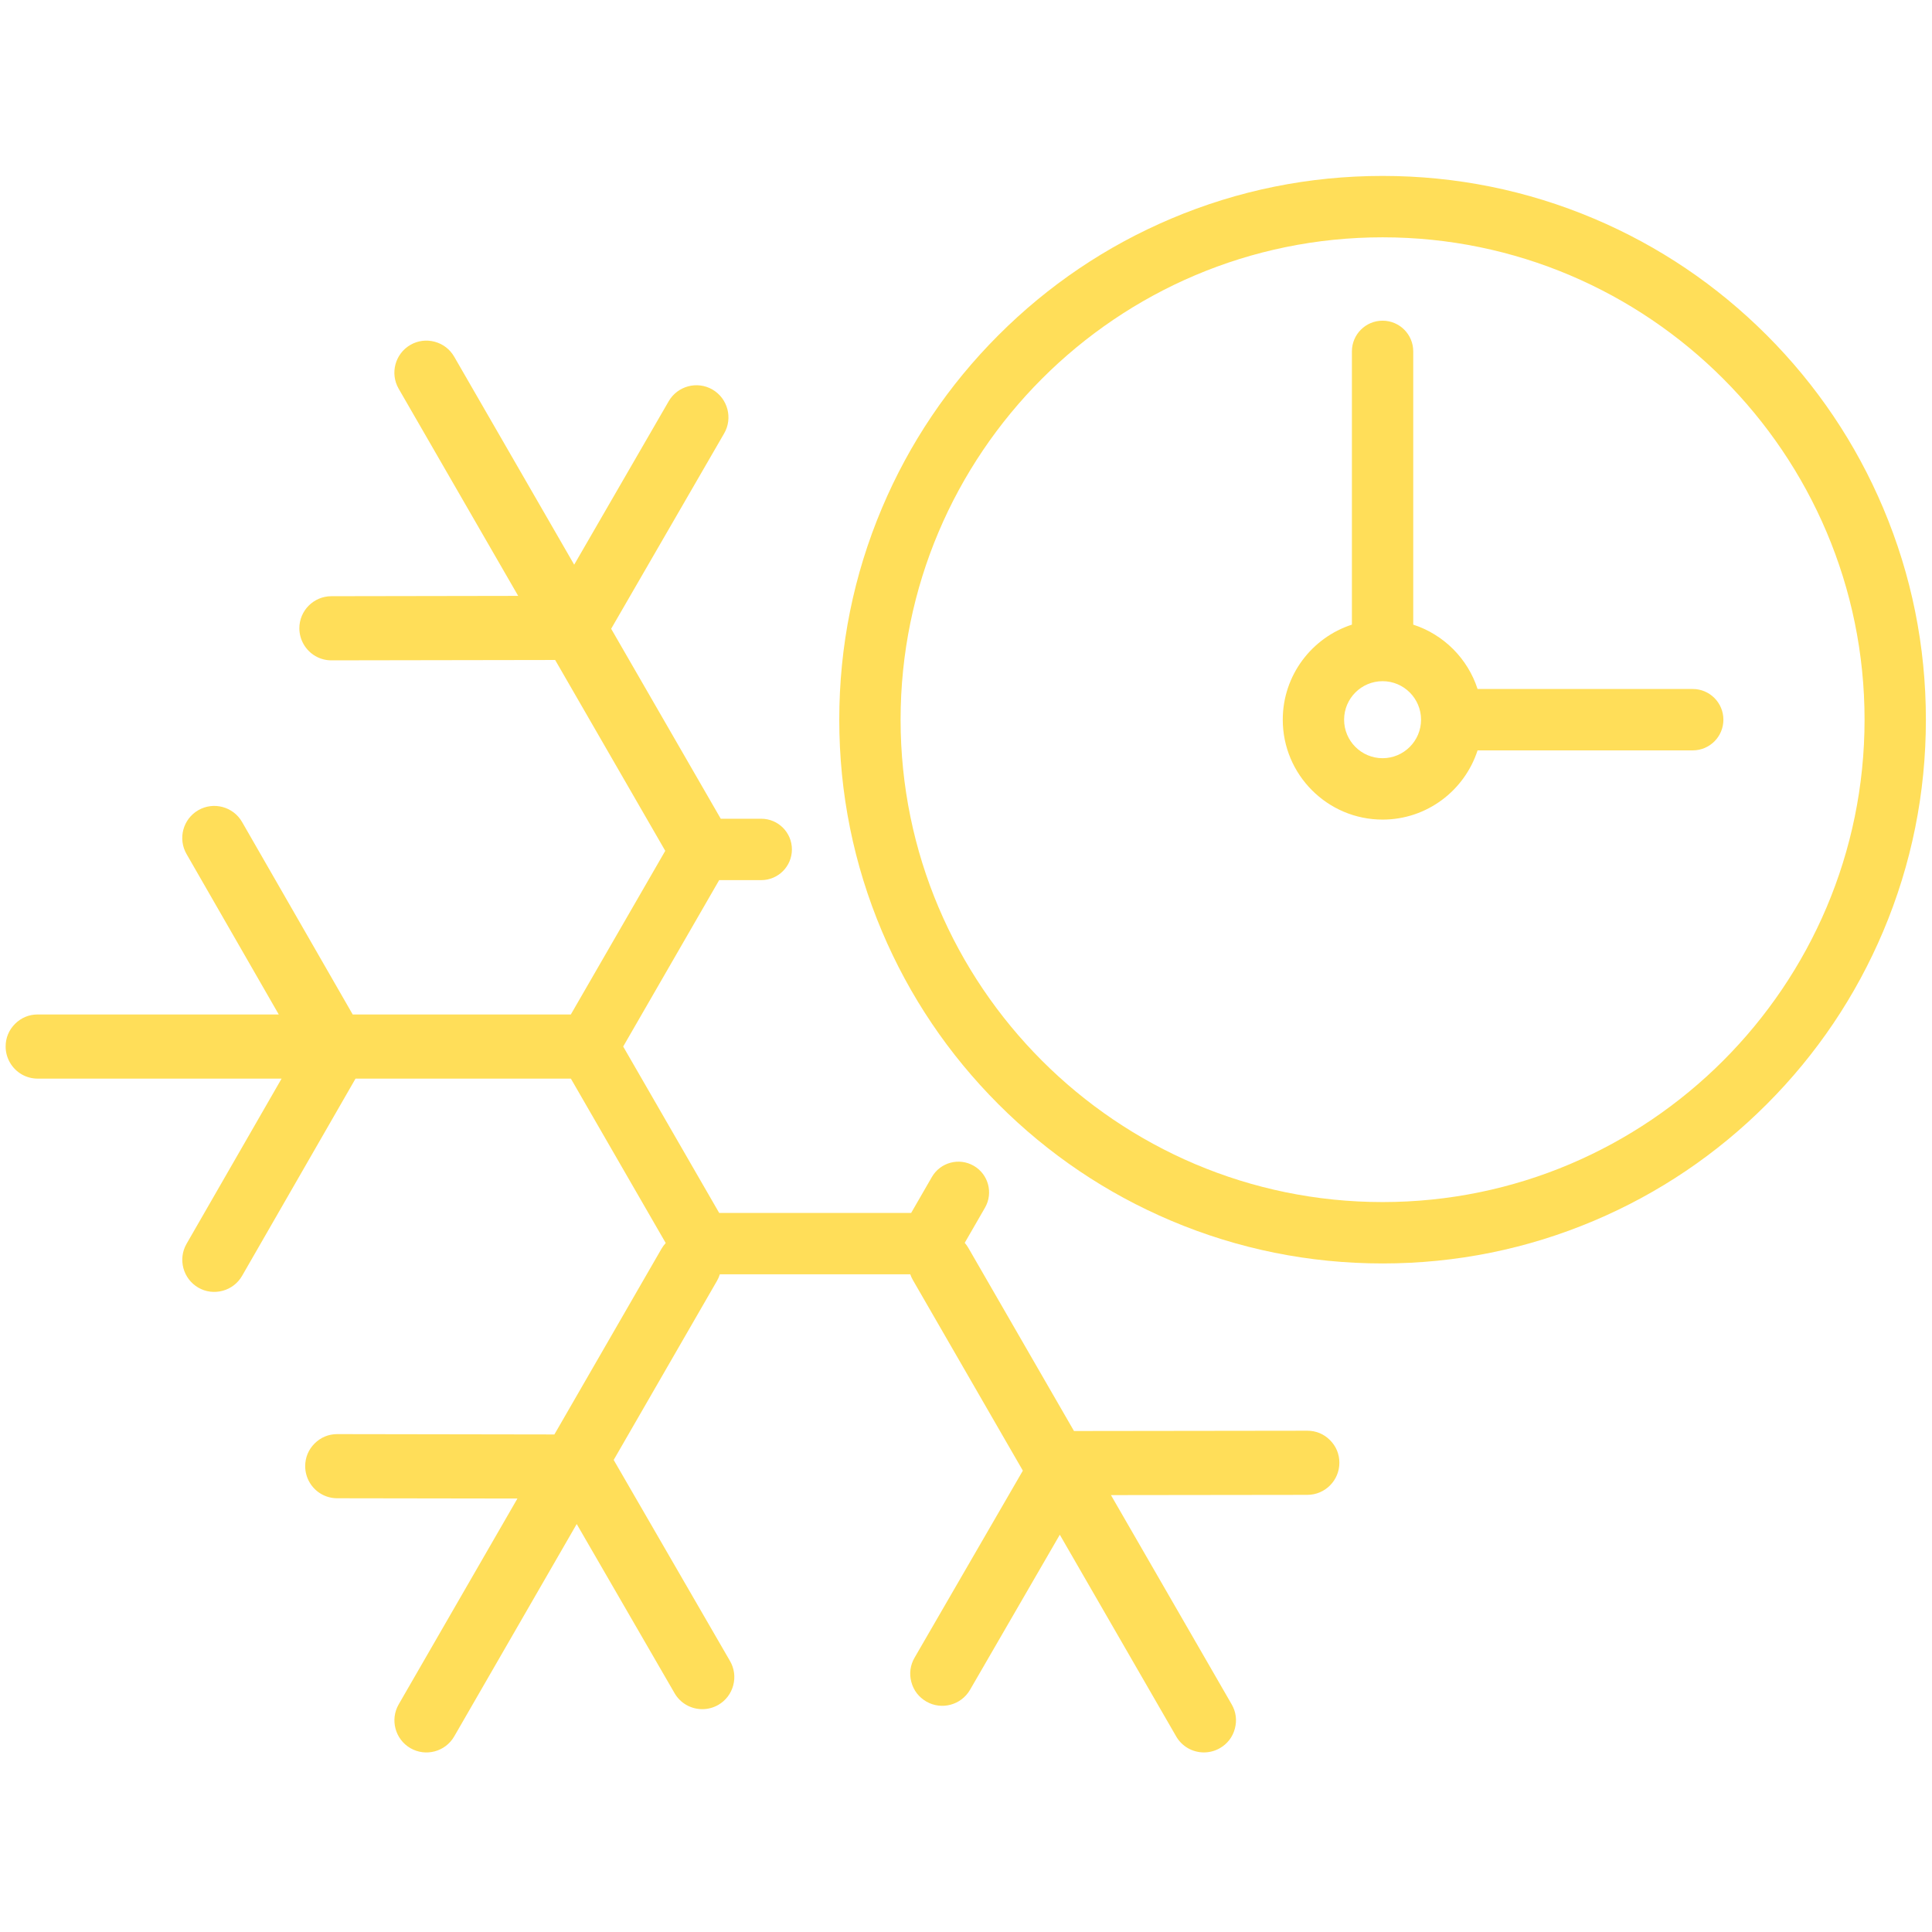
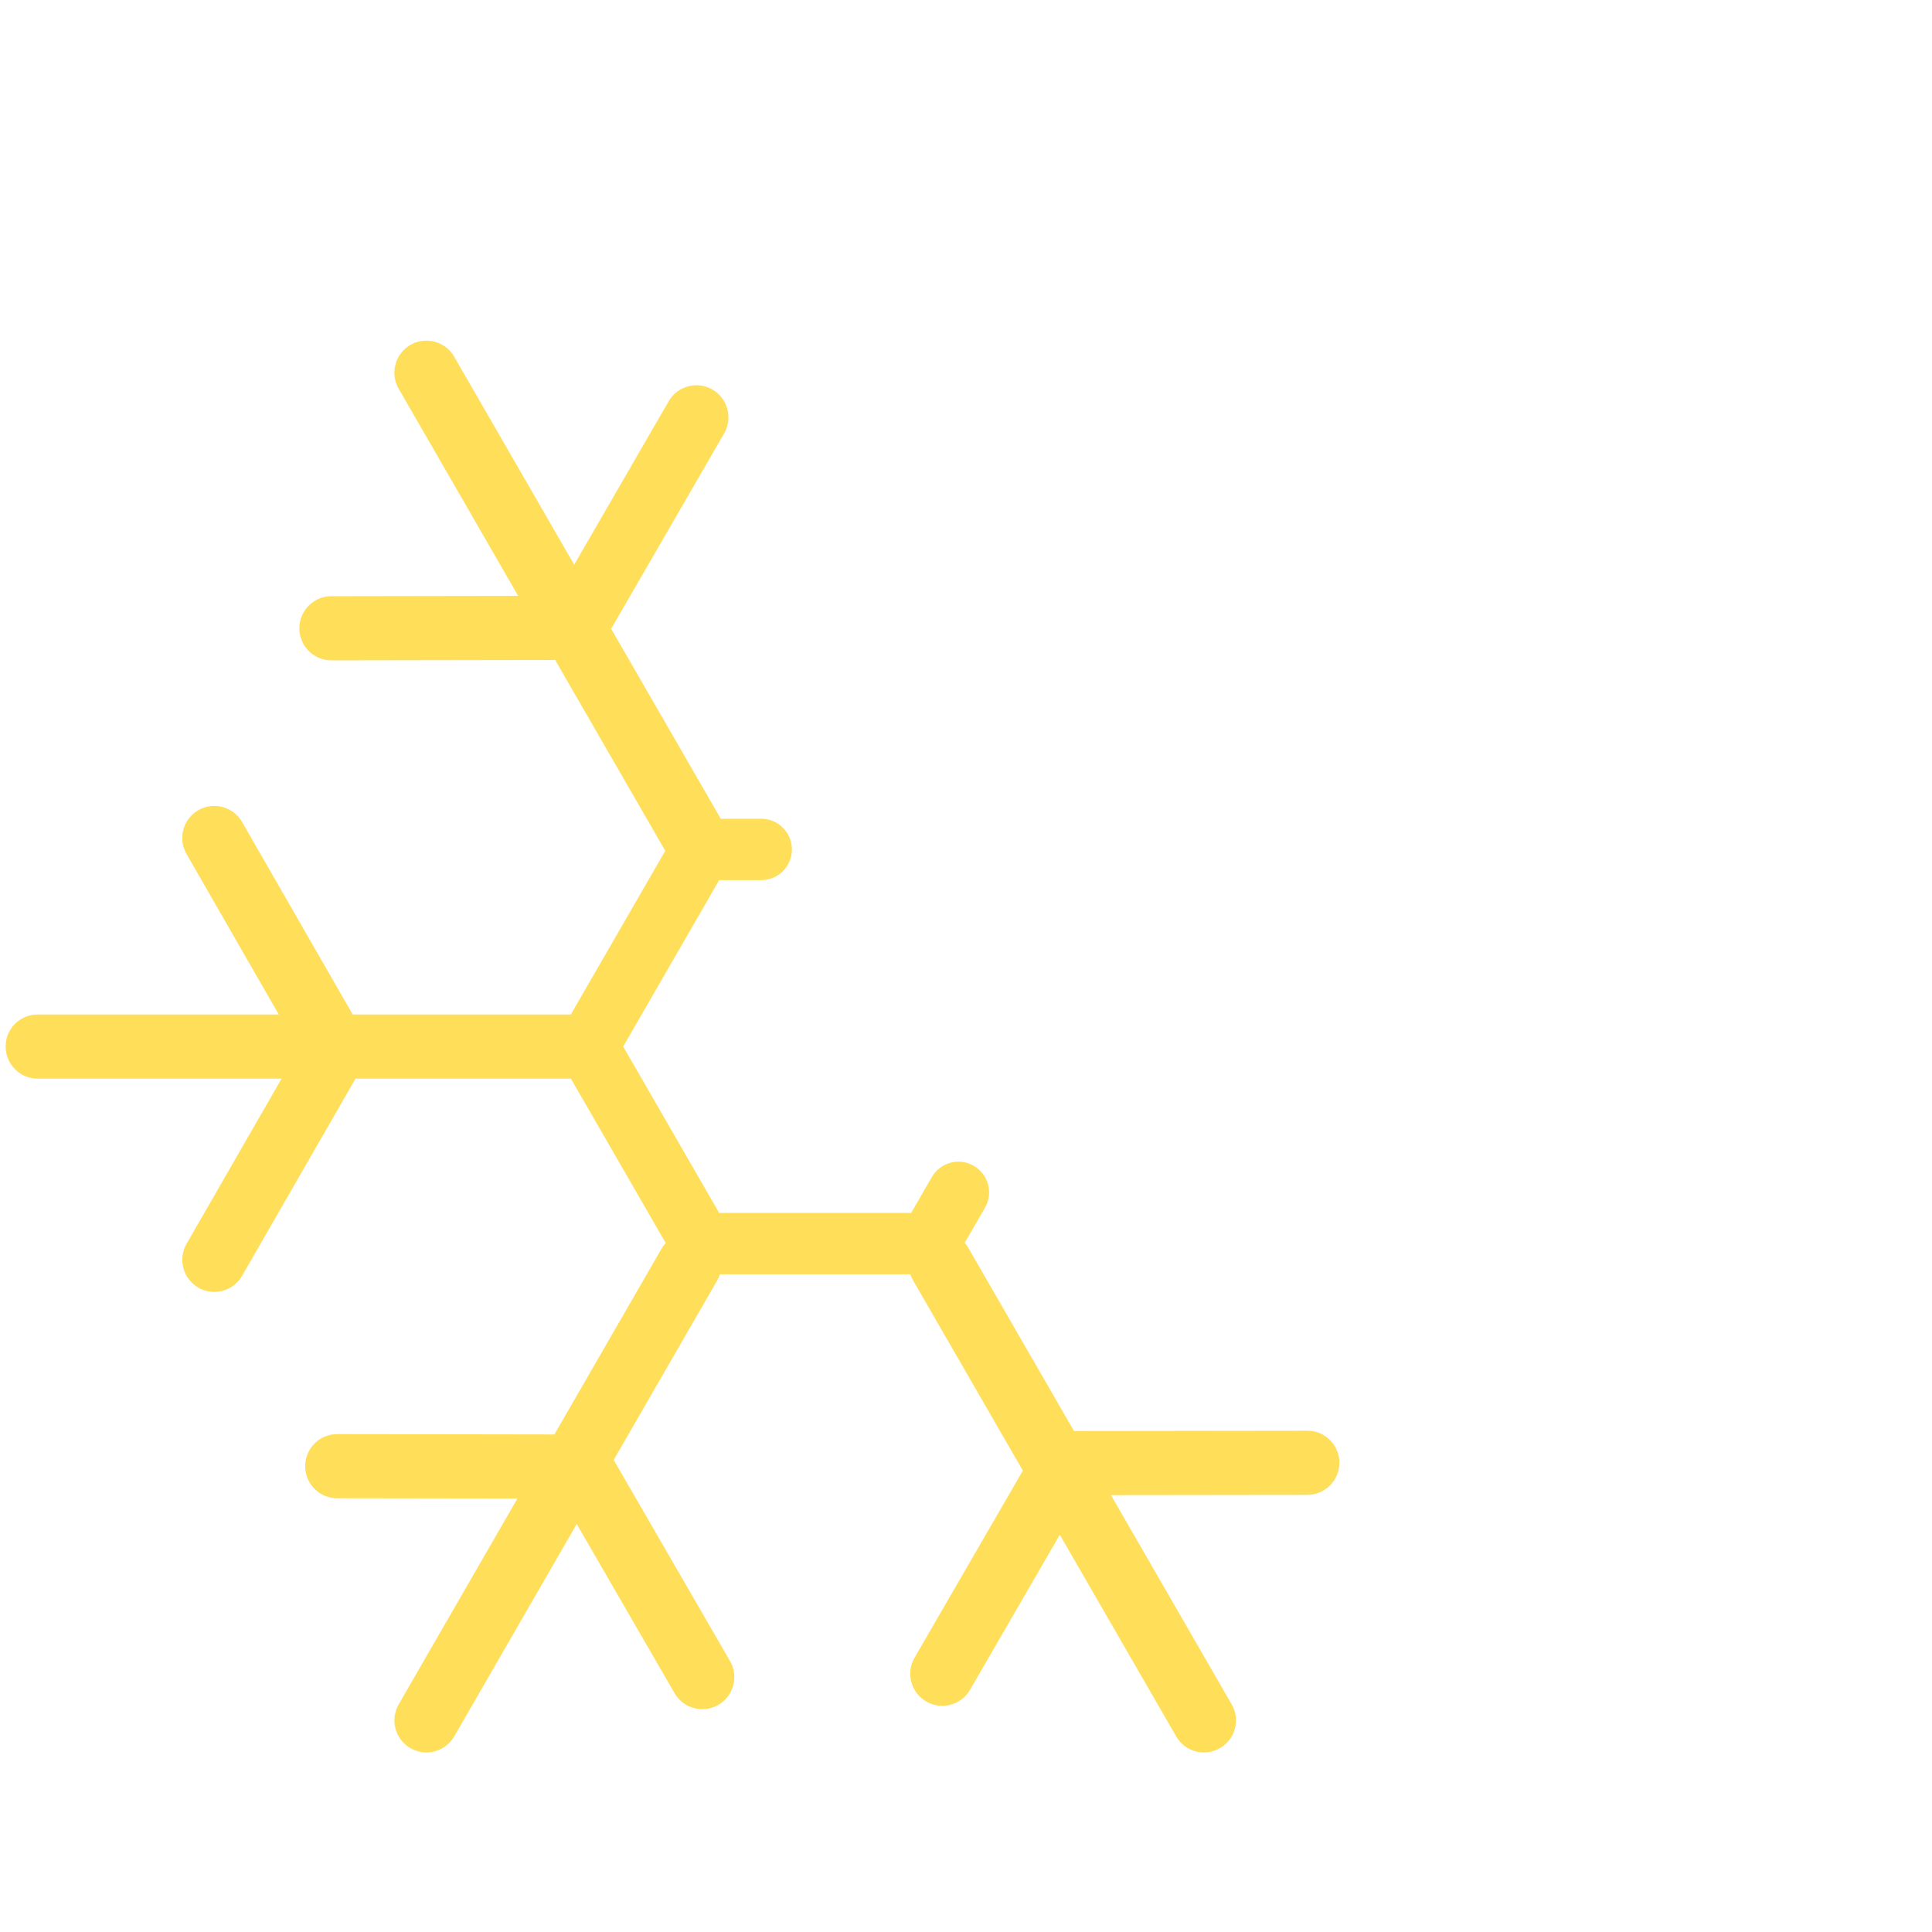
<svg xmlns="http://www.w3.org/2000/svg" width="1024" zoomAndPan="magnify" viewBox="0 0 768 768" height="1024" preserveAspectRatio="xMidYMid meet" version="1.0">
  <defs>
    <clipPath id="fde9a3c379">
      <path d="M 2.156 135 L 533 135 L 533 697 L 2.156 697 Z M 2.156 135 " clip-rule="nonzero" />
    </clipPath>
    <clipPath id="29f7cd8af8">
      <path d="M 333 69.934 L 765.656 69.934 L 765.656 503 L 333 503 Z M 333 69.934 " clip-rule="nonzero" />
    </clipPath>
  </defs>
  <g clip-path="url(#fde9a3c379)">
    <path fill="#ffde59" d="M 519.691 568.734 C 519.688 568.734 519.684 568.734 519.676 568.734 L 426.93 568.852 L 384.938 496.07 C 384.512 495.336 384.027 494.656 383.496 494.039 L 391.543 480.086 C 394.91 474.25 392.914 466.789 387.082 463.422 C 381.254 460.051 373.797 462.051 370.43 467.887 L 362.199 482.156 L 285.883 482.156 L 247.727 416.012 L 285.883 349.863 L 302.605 349.863 C 309.34 349.863 314.797 344.398 314.797 337.66 C 314.797 330.926 309.34 325.461 302.605 325.461 L 286.512 325.461 L 242.945 249.945 L 287.867 172.277 C 291.383 166.195 289.289 158.371 283.191 154.836 C 277.133 151.336 269.332 153.426 265.816 159.5 L 228.246 224.469 L 180.535 141.77 C 178.84 138.832 176.09 136.727 172.797 135.844 C 169.5 134.957 166.07 135.406 163.133 137.102 C 157.051 140.617 154.961 148.434 158.473 154.52 L 205.984 236.875 L 131.715 237 C 124.691 237.012 118.984 242.738 118.996 249.77 C 119.008 254.301 121.453 258.531 125.387 260.805 C 127.301 261.914 129.5 262.5 131.742 262.5 C 131.75 262.5 131.754 262.5 131.762 262.5 L 220.68 262.352 L 264.449 338.219 L 226.918 403.262 L 140.207 403.27 L 96.227 326.754 C 92.723 320.66 84.918 318.555 78.828 322.059 C 72.742 325.566 70.641 333.375 74.141 339.469 L 110.812 403.266 L 14.98 403.27 C 11.527 403.27 8.41 404.562 5.969 407.008 C 3.531 409.445 2.238 412.566 2.242 416.02 C 2.242 420.562 4.691 424.797 8.629 427.078 C 10.547 428.184 12.742 428.77 14.98 428.77 L 111.938 428.766 L 74.152 494.445 C 70.652 500.531 72.762 508.348 78.852 511.867 C 81.773 513.551 85.203 513.992 88.5 513.105 C 91.793 512.219 94.539 510.109 96.23 507.168 L 141.332 428.762 L 226.926 428.762 L 264.637 494.125 C 264 494.816 263.43 495.578 262.953 496.41 L 220.375 570.219 L 134.078 570.082 C 134.07 570.082 134.062 570.082 134.055 570.082 C 130.613 570.082 127.504 571.371 125.062 573.805 C 122.617 576.246 121.324 579.359 121.316 582.816 C 121.309 587.367 123.758 591.613 127.703 593.891 C 129.617 594.996 131.805 595.582 134.039 595.582 L 205.684 595.691 L 158.488 677.508 C 154.977 683.594 157.07 691.406 163.152 694.922 C 169.234 698.434 177.039 696.344 180.555 690.254 L 229.254 605.828 L 268.148 673.062 C 269.266 674.996 270.871 676.605 272.781 677.707 C 276.727 679.988 281.621 679.988 285.555 677.707 C 288.488 676.008 290.586 673.254 291.469 669.957 C 292.344 666.656 291.895 663.223 290.195 660.289 L 243.949 580.348 L 285.016 509.156 C 285.5 508.316 285.875 507.441 286.148 506.555 L 361.848 506.555 C 362.109 507.324 362.453 508.086 362.871 508.816 L 406.598 584.605 L 363.559 658.945 C 361.828 661.934 361.383 665.277 362.27 668.617 C 363.16 671.957 365.219 674.645 368.234 676.395 C 374.281 679.891 382.086 677.801 385.598 671.73 L 421.289 610.078 L 467.543 690.246 C 468.66 692.184 470.266 693.793 472.18 694.902 C 476.121 697.18 481.012 697.184 484.941 694.91 C 487.93 693.184 489.984 690.508 490.879 687.168 C 491.773 683.832 491.332 680.488 489.605 677.496 L 441.621 594.328 L 519.699 594.23 C 526.723 594.223 532.43 588.496 532.422 581.469 C 532.418 578.012 531.125 574.898 528.68 572.457 C 526.246 570.023 523.137 568.734 519.691 568.734 Z M 519.691 568.734 " fill-opacity="1" fill-rule="nonzero" />
  </g>
  <g clip-path="url(#29f7cd8af8)">
-     <path fill="#ffde59" d="M 748.594 201.949 C 737.715 176.207 722.145 153.094 702.312 133.246 C 682.48 113.398 659.387 97.812 633.668 86.926 C 607.031 75.652 578.746 69.934 549.598 69.934 C 520.445 69.934 492.16 75.648 465.523 86.926 C 439.805 97.812 416.711 113.398 396.879 133.246 C 377.047 153.094 361.477 176.207 350.598 201.949 C 339.336 228.605 333.621 256.914 333.621 286.09 C 333.621 315.266 339.332 343.574 350.598 370.23 C 361.477 395.969 377.047 419.086 396.879 438.934 C 416.711 458.781 439.805 474.363 465.523 485.25 C 492.16 496.523 520.445 502.242 549.598 502.242 C 578.746 502.242 607.031 496.527 633.668 485.25 C 659.387 474.363 682.48 458.777 702.312 438.934 C 722.145 419.086 737.715 395.969 748.594 370.23 C 759.855 343.574 765.57 315.266 765.57 286.09 C 765.57 256.914 759.855 228.605 748.594 201.949 Z M 549.598 477.84 C 443.949 477.84 358 391.82 358 286.09 C 358 180.355 443.949 94.336 549.598 94.336 C 655.242 94.336 741.191 180.355 741.191 286.09 C 741.191 391.82 655.238 477.84 549.598 477.84 Z M 549.598 477.84 " fill-opacity="1" fill-rule="nonzero" />
-   </g>
-   <path fill="#ffde59" d="M 672.887 273.887 L 587.355 273.887 C 583.441 261.789 573.875 252.215 561.785 248.301 L 561.785 139.676 C 561.785 132.941 556.328 127.477 549.598 127.477 C 542.863 127.477 537.406 132.941 537.406 139.676 L 537.406 248.301 C 521.473 253.461 509.918 268.449 509.918 286.09 C 509.918 307.988 527.715 325.801 549.598 325.801 C 567.223 325.801 582.199 314.234 587.355 298.289 L 672.887 298.289 C 679.621 298.289 685.078 292.828 685.078 286.09 C 685.078 279.352 679.621 273.887 672.887 273.887 Z M 549.598 301.398 C 541.164 301.398 534.301 294.527 534.301 286.09 C 534.301 277.648 541.16 270.781 549.598 270.781 C 558.031 270.781 564.891 277.648 564.891 286.09 C 564.891 294.531 558.027 301.398 549.598 301.398 Z M 549.598 301.398 " fill-opacity="1" fill-rule="nonzero" />
+     </g>
</svg>